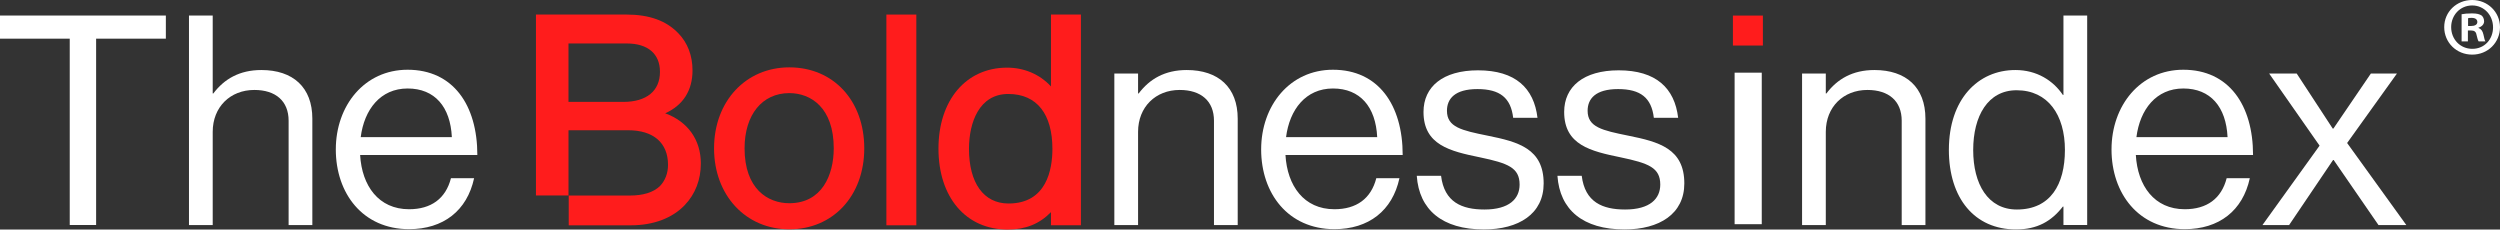
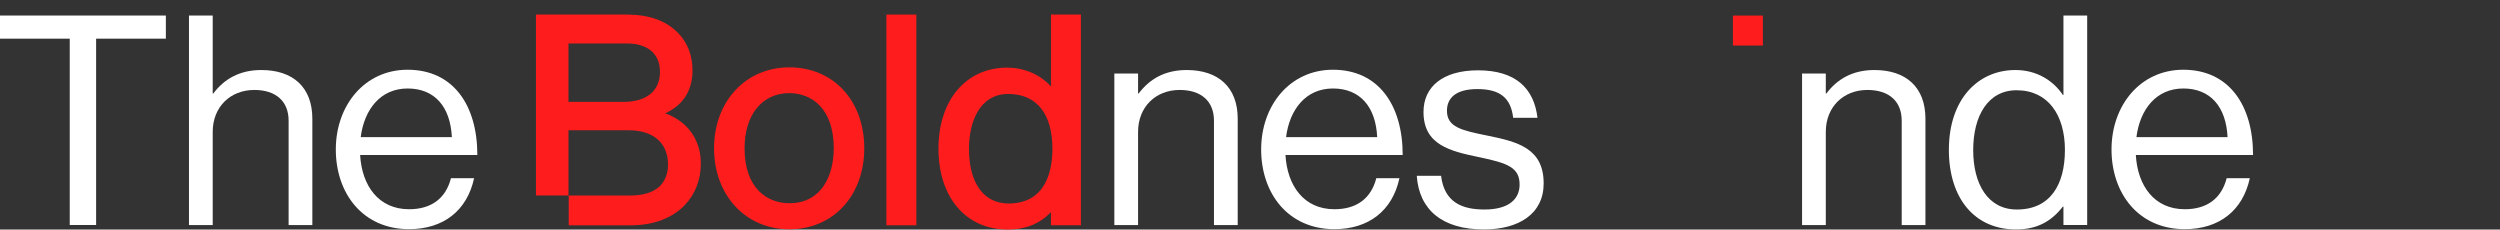
<svg xmlns="http://www.w3.org/2000/svg" id="Layer_1" viewBox="0 0 1406.37 129.14">
  <rect x="0" y="0" width="1406.37" height="129.14" fill="#333333" stroke="none" />
  <defs>
    <style>.cls-1{fill:#ff1c1c;}.cls-2{fill:#fff;}</style>
  </defs>
-   <path class="cls-2" d="M1388.4,14.62h1.68c1.95,0,3.54-.65,3.54-2.24,0-1.4-1.03-2.33-3.26-2.33-.93,0-1.58.09-1.95.19v4.37ZM1388.31,23.28h-3.54v-15.27c1.39-.28,3.35-.47,5.86-.47,2.89,0,4.19.47,5.31,1.12.84.65,1.49,1.86,1.49,3.35,0,1.68-1.3,2.98-3.16,3.54v.18c1.49.56,2.33,1.68,2.79,3.73.47,2.33.75,3.26,1.12,3.82h-3.82c-.46-.56-.75-1.95-1.21-3.73-.28-1.67-1.21-2.42-3.17-2.42h-1.67v6.14ZM1378.9,15.27c0,6.8,5.03,12.2,11.92,12.2s11.64-5.4,11.64-12.11-4.93-12.29-11.74-12.29-11.82,5.49-11.82,12.2M1406.37,15.27c0,8.66-6.8,15.46-15.65,15.46s-15.73-6.8-15.73-15.46,6.98-15.27,15.73-15.27,15.65,6.8,15.65,15.27" />
  <path class="cls-2" d="M0,8.73h93.3v13.02h-39.23v104.84h-14.84V21.76H0v-13.02Z" />
  <path class="cls-2" d="M119.67,52.58h.33c6.1-8.08,14.67-13.19,27.03-13.19,17.8,0,28.68,9.73,28.68,27.36v59.84h-13.35v-58.68c0-11.04-7.25-17.31-19.29-17.31-13.52,0-23.41,9.56-23.41,23.57v52.42h-13.35V8.73h13.35v43.85Z" />
  <path class="cls-2" d="M188.91,84.07c0-24.73,16.15-44.84,40.39-44.84,25.55,0,39.23,19.78,39.23,47.97h-65.94c.99,17.31,10.38,30.5,27.53,30.5,12.36,0,20.61-5.93,23.57-17.47h13.02c-3.96,18.3-17.31,28.68-36.59,28.68-26.04,0-41.21-20.11-41.21-44.84ZM202.92,77.14h51.27c-.82-16.98-9.56-27.36-24.89-27.36s-24.4,11.87-26.38,27.36Z" />
  <path class="cls-2" d="M640.23,52.58h.33c6.1-8.08,14.67-13.19,27.03-13.19,17.8,0,28.68,9.73,28.68,27.36v59.84h-13.35v-58.68c0-11.04-7.25-17.31-19.29-17.31-13.52,0-23.41,9.56-23.41,23.57v52.42h-13.35V41.37h13.35v11.21Z" />
  <path class="cls-2" d="M709.46,84.07c0-24.73,16.15-44.84,40.39-44.84,25.55,0,39.23,19.78,39.23,47.97h-65.94c.99,17.31,10.38,30.5,27.53,30.5,12.36,0,20.61-5.93,23.57-17.47h13.02c-3.96,18.3-17.31,28.68-36.59,28.68-26.04,0-41.21-20.11-41.21-44.84ZM723.47,77.14h51.27c-.82-16.98-9.56-27.36-24.89-27.36s-24.4,11.87-26.38,27.36Z" />
  <path class="cls-2" d="M796.99,98.9h13.68c1.81,14.84,11.7,18.96,24.4,18.96,14.01,0,19.78-6.1,19.78-14.01,0-9.56-6.59-12.03-22.25-15.33-16.81-3.46-31.81-6.92-31.81-25.55,0-14.18,10.88-23.41,30.66-23.41,21.1,0,31.48,10.06,33.46,26.7h-13.68c-1.32-11.21-7.42-16.15-20.11-16.15s-17.14,5.44-17.14,12.2c0,9.23,8.24,11.04,22.91,14.01,17.14,3.46,31.49,7.25,31.49,26.87,0,17.14-14.01,25.88-33.63,25.88-23.41,0-36.43-11.04-37.75-30.17Z" />
-   <path class="cls-2" d="M876.12,98.9h13.68c1.81,14.84,11.7,18.96,24.4,18.96,14.01,0,19.78-6.1,19.78-14.01,0-9.56-6.59-12.03-22.25-15.33-16.81-3.46-31.81-6.92-31.81-25.55,0-14.18,10.88-23.41,30.66-23.41,21.1,0,31.48,10.06,33.46,26.7h-13.68c-1.32-11.21-7.42-16.15-20.11-16.15s-17.14,5.44-17.14,12.2c0,9.23,8.24,11.04,22.91,14.01,17.14,3.46,31.49,7.25,31.49,26.87,0,17.14-14.01,25.88-33.63,25.88-23.41,0-36.43-11.04-37.75-30.17Z" />
  <path class="cls-2" d="M1027.11,52.58h.33c6.1-8.08,14.67-13.19,27.03-13.19,17.8,0,28.68,9.73,28.68,27.36v59.84h-13.35v-58.68c0-11.04-7.25-17.31-19.29-17.31-13.52,0-23.41,9.56-23.41,23.57v52.42h-13.35V41.37h13.35v11.21Z" />
  <path class="cls-2" d="M1096.34,84.23c0-28.35,16.32-44.84,37.42-44.84,12.03,0,21.26,5.93,26.7,14.01h.33V8.73h13.35v117.86h-13.35v-10.38h-.33c-6.43,8.24-14.34,12.86-26.38,12.86-23.24,0-37.75-17.47-37.75-44.84ZM1161.62,84.4c0-19.78-9.56-33.63-27.2-33.63-16.15,0-24.4,14.51-24.4,33.63s8.24,33.46,24.56,33.46c18.96,0,27.03-14.18,27.03-33.46Z" />
  <path class="cls-2" d="M1187.83,84.07c0-24.73,16.15-44.84,40.39-44.84,25.55,0,39.23,19.78,39.23,47.97h-65.94c.99,17.31,10.38,30.5,27.53,30.5,12.36,0,20.61-5.93,23.57-17.47h13.02c-3.96,18.3-17.31,28.68-36.59,28.68-26.04,0-41.21-20.11-41.21-44.84ZM1201.84,77.14h51.27c-.82-16.98-9.56-27.36-24.89-27.36s-24.4,11.87-26.38,27.36Z" />
-   <path class="cls-2" d="M1304.86,81.92l-28.35-40.55h15.5l20.28,30.99h.33l21.1-30.99h14.67l-28.02,39.07,33.3,46.16h-15.66l-25.22-36.59h-.33l-24.73,36.59h-15l32.14-44.67Z" />
  <path class="cls-1" d="M591.22,48.62c-6.24-6.77-15-10.57-24.68-10.57-23.1,0-38.61,18.3-38.61,45.54s15.28,45.54,38.94,45.54c9.98,0,17.83-3.13,24.35-9.79v7.39h16.85V8.19h-16.85v40.43ZM567.35,114.48c-13.93,0-22.25-11.49-22.25-30.73,0-14.93,5.8-30.89,22.09-30.89s24.84,11.55,24.84,30.89c0,11.47-3.2,30.73-24.68,30.73Z" />
  <path class="cls-1" d="M444.02,37.89c-24.53,0-42.33,19.15-42.33,45.55s17.8,45.55,42.33,45.55,42.17-18.73,42.17-45.55-17.34-45.55-42.17-45.55ZM444.02,114.32c-12.16,0-25.16-8.11-25.16-30.89,0-18.86,9.88-31.05,25.16-31.05,12.09,0,25,8.16,25,31.05,0,14.93-6.57,30.89-25,30.89Z" />
  <rect class="cls-1" x="498.63" y="8.19" width="16.85" height="118.55" />
  <path class="cls-1" d="M374.23,63.74c10.06-4.57,15.34-12.84,15.34-24.14,0-8.31-2.76-15.54-7.97-20.88-6.8-7.09-16.35-10.53-29.19-10.53h-50.91v101.77h18.31v-36.69h33.58c14.24,0,22.41,7.1,22.41,19.49,0,4.7-1.61,8.86-4.6,11.97-3.68,3.49-9.34,5.27-16.84,5.27h-34.43v16.75h35.07c12.6,0,23.38-4.09,30.33-11.5,5.84-6.15,8.93-14.2,8.93-23.29,0-13.34-7.4-23.6-20.03-28.2ZM350.63,57.32h-30.83V24.45h32.77c11.88,0,18.69,5.82,18.69,15.95,0,10.75-7.52,16.92-20.63,16.92Z" />
  <rect class="cls-1" x="974.85" y="8.76" width="16.86" height="16.86" />
-   <rect class="cls-2" x="975.8" y="40.88" width="15.27" height="85.24" />
</svg>